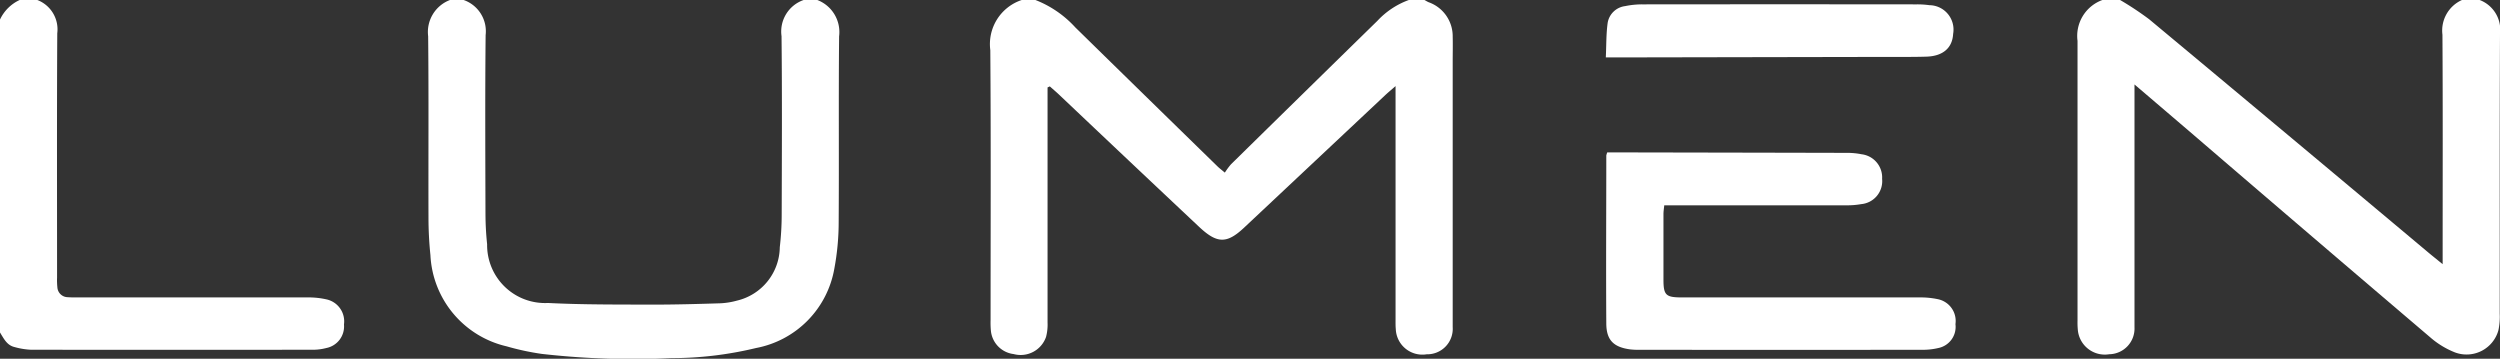
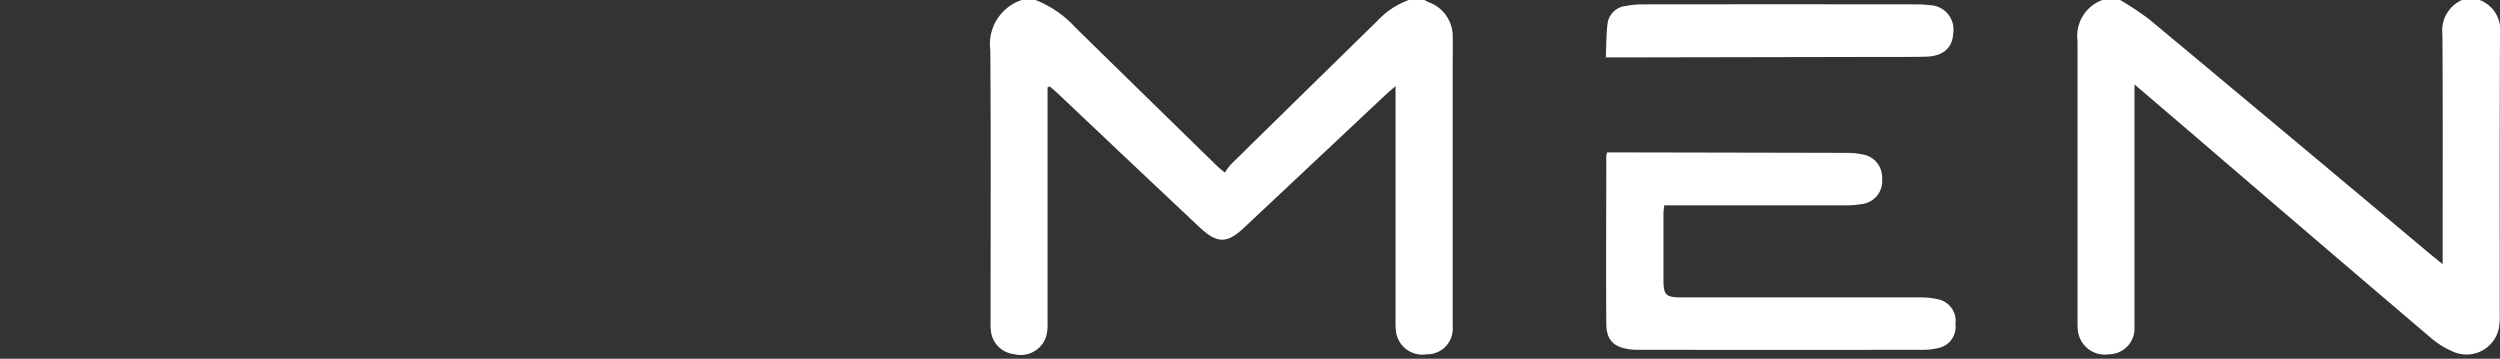
<svg xmlns="http://www.w3.org/2000/svg" id="Group_227" data-name="Group 227" width="98.959" height="14.2" viewBox="0 0 98.959 14.2">
  <rect x="0" y="0" width="98.959" height="14.2" fill="#333333" stroke="none" />
  <defs>
    <clipPath id="clip-path">
      <rect id="Rectangle_935" data-name="Rectangle 935" width="98.959" height="14.2" fill="#fff" />
    </clipPath>
  </defs>
  <g id="Group_226" data-name="Group 226" transform="translate(0 0)" clip-path="url(#clip-path)">
    <path id="Path_332" data-name="Path 332" d="M108.3,0c.055.029.108.064.164.088a1.429,1.429,0,0,1,.953,1.373c.008.322,0,.645,0,.968V12.567c0,.129,0,.258,0,.387a1.008,1.008,0,0,1-1.03,1.07,1.053,1.053,0,0,1-1.223-1c-.012-.128-.009-.258-.009-.387q0-4.334,0-8.668V3.408c-.185.162-.3.256-.406.356q-2.8,2.63-5.6,5.258c-.678.633-1.063.62-1.766-.039Q96.6,6.367,93.829,3.74c-.117-.11-.24-.213-.359-.32l-.09.041v.405q0,4.451,0,8.9a1.918,1.918,0,0,1-.06.571,1.064,1.064,0,0,1-1.283.678,1.029,1.029,0,0,1-.9-.924,3.5,3.5,0,0,1-.012-.425c0-3.56.016-7.121-.011-10.681A1.839,1.839,0,0,1,92.358,0H92.9a4.2,4.2,0,0,1,1.579,1.085q2.813,2.756,5.632,5.505c.07.068.149.127.287.243a2.673,2.673,0,0,1,.243-.329q2.893-2.841,5.791-5.675A3.184,3.184,0,0,1,107.68,0Z" transform="translate(-51.914 0)" fill="#fff" />
    <path id="Path_333" data-name="Path 333" d="M207.065,0a1.265,1.265,0,0,1,.805,1.347c-.019,3.689-.008,7.379-.011,11.069a2.6,2.6,0,0,1-.051.653,1.307,1.307,0,0,1-1.722.88,3.378,3.378,0,0,1-.982-.6q-4.669-3.974-9.318-7.969c-.765-.655-1.531-1.309-2.384-2.037v9.232c0,.129,0,.259,0,.387a1.017,1.017,0,0,1-1,1.06,1.073,1.073,0,0,1-1.245-.987,3.12,3.12,0,0,1-.01-.348q0-5.457,0-10.915c0-.052,0-.1,0-.155A1.512,1.512,0,0,1,192.132,0h.7a12.156,12.156,0,0,1,1.149.761q5.525,4.6,11.034,9.219c.173.145.351.286.585.477v-.5c0-2.86.01-5.721-.008-8.582A1.323,1.323,0,0,1,206.365,0Z" transform="translate(-108.911 0)" fill="#fff" />
-     <path id="Path_334" data-name="Path 334" d="M40.8,0a1.31,1.31,0,0,1,.87,1.389c-.024,2.36-.012,4.72-.006,7.08a11.942,11.942,0,0,0,.065,1.2,2.294,2.294,0,0,0,2.41,2.324c1.383.07,2.77.06,4.156.065.893,0,1.786-.025,2.679-.053a3.018,3.018,0,0,0,.65-.107,2.2,2.2,0,0,0,1.69-2.114,11.236,11.236,0,0,0,.075-1.273c.007-2.36.019-4.72-.006-7.08A1.319,1.319,0,0,1,54.258,0H54.8a1.36,1.36,0,0,1,.862,1.439c-.024,2.45,0,4.9-.017,7.351a10.06,10.06,0,0,1-.172,1.843,3.874,3.874,0,0,1-3.1,3.143,14.262,14.262,0,0,1-3.348.4,32.013,32.013,0,0,1-5.121-.166,10.124,10.124,0,0,1-1.4-.3A3.9,3.9,0,0,1,39.485,10.1a14.512,14.512,0,0,1-.077-1.466c-.008-2.4.012-4.8-.013-7.2A1.354,1.354,0,0,1,40.258,0Z" transform="translate(-22.447 0)" fill="#fff" />
-     <path id="Path_335" data-name="Path 335" d="M1.478,0a1.245,1.245,0,0,1,.789,1.317c-.018,3.223-.008,6.447-.008,9.67a2.681,2.681,0,0,0,.012.386.416.416,0,0,0,.41.391c.142.011.285.009.427.009q4.527,0,9.054,0a3.232,3.232,0,0,1,.768.079.89.89,0,0,1,.686.99.871.871,0,0,1-.7.934,2.053,2.053,0,0,1-.5.068q-5.6.006-11.192,0a2.859,2.859,0,0,1-.647-.106C.27,13.667.15,13.4,0,13.161V.774A1.6,1.6,0,0,1,.778,0Z" transform="translate(0 0)" fill="#fff" />
    <path id="Path_336" data-name="Path 336" d="M147.836,14.023h.738q4.373.008,8.746.018a2.886,2.886,0,0,1,.577.055.924.924,0,0,1,.815.974.914.914,0,0,1-.827,1,3.246,3.246,0,0,1-.617.047q-3.363,0-6.725,0h-.455c-.012.13-.031.24-.031.349q0,1.3,0,2.592c0,.619.094.705.733.705q4.7,0,9.407,0a3.3,3.3,0,0,1,.731.072.88.88,0,0,1,.687.986.854.854,0,0,1-.683.946,2.608,2.608,0,0,1-.614.069q-5.6.006-11.2,0a2.839,2.839,0,0,1-.388-.017c-.647-.09-.931-.365-.936-1.017-.015-2.218,0-4.437,0-6.655a.707.707,0,0,1,.04-.13" transform="translate(-84.211 -7.99)" fill="#fff" />
    <path id="Path_337" data-name="Path 337" d="M147.755,2.494c.023-.487.012-.937.075-1.378a.8.8,0,0,1,.69-.651,3.317,3.317,0,0,1,.694-.069q5.424-.006,10.849,0a3.45,3.45,0,0,1,.5.032.966.966,0,0,1,.94,1.137c-.03.552-.4.881-1.057.9-.57.018-1.14.009-1.71.011l-10.5.02h-.486" transform="translate(-84.191 -0.223)" fill="#fff" />
  </g>
</svg>